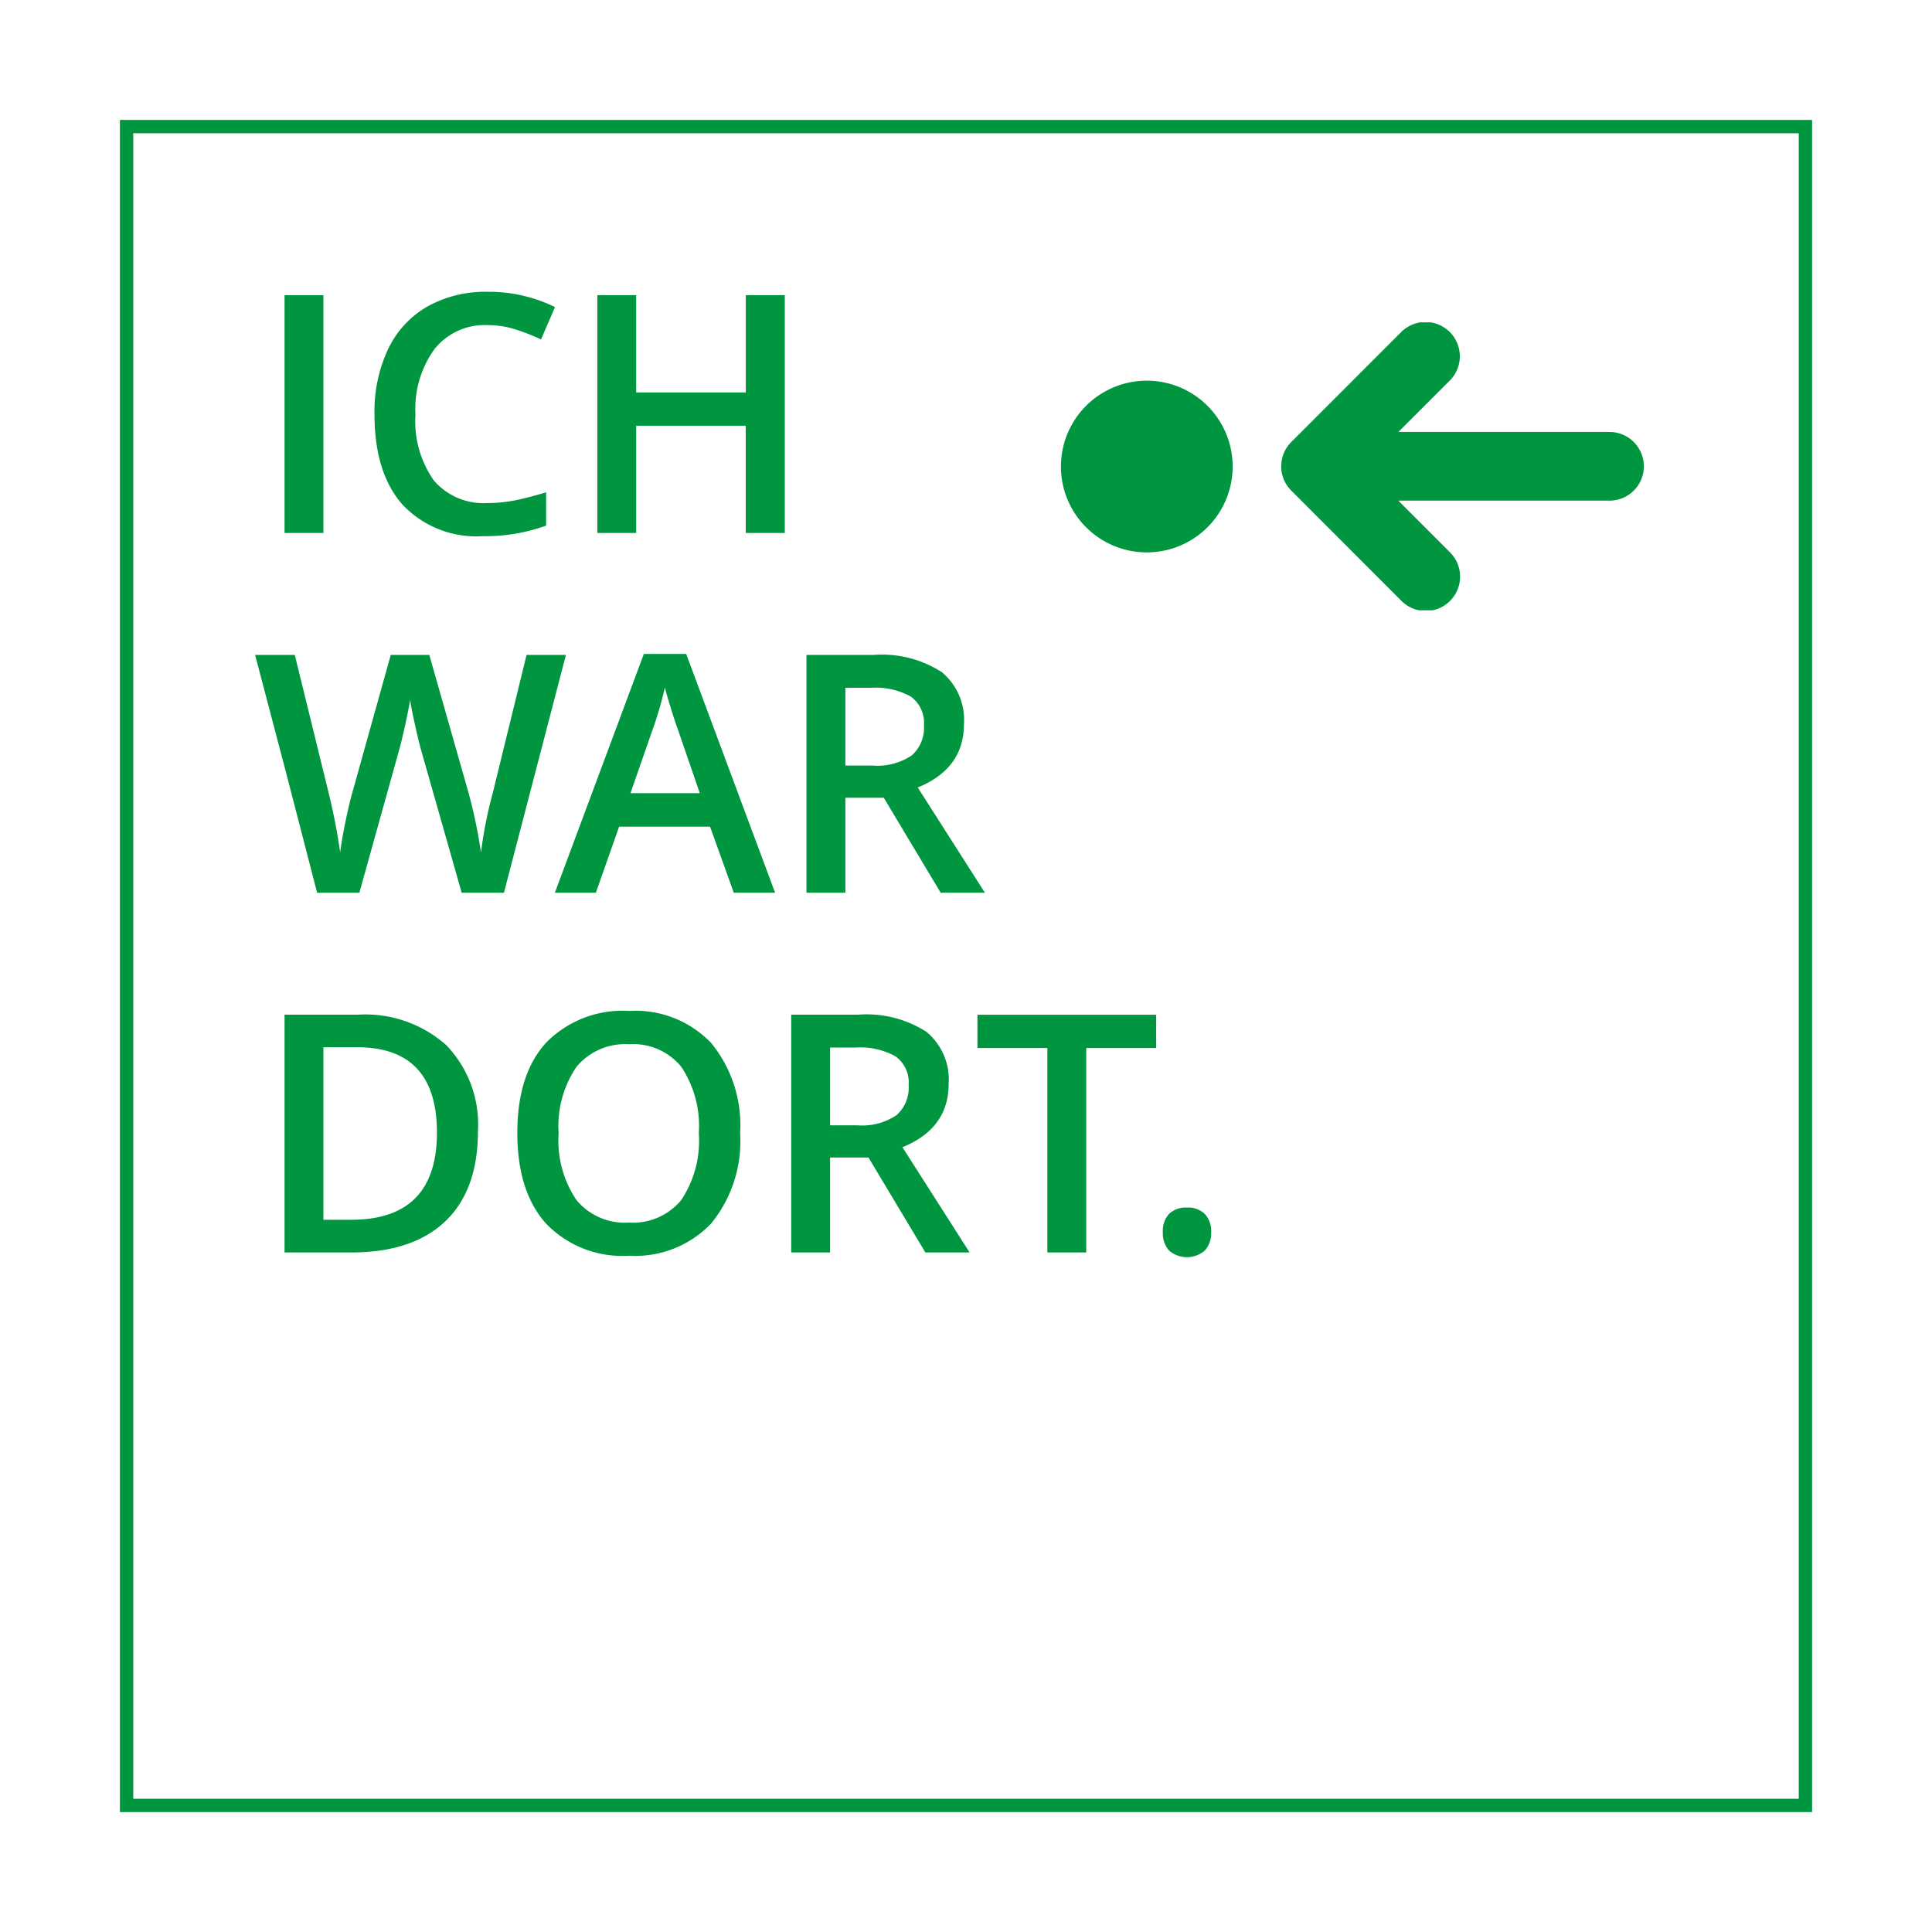
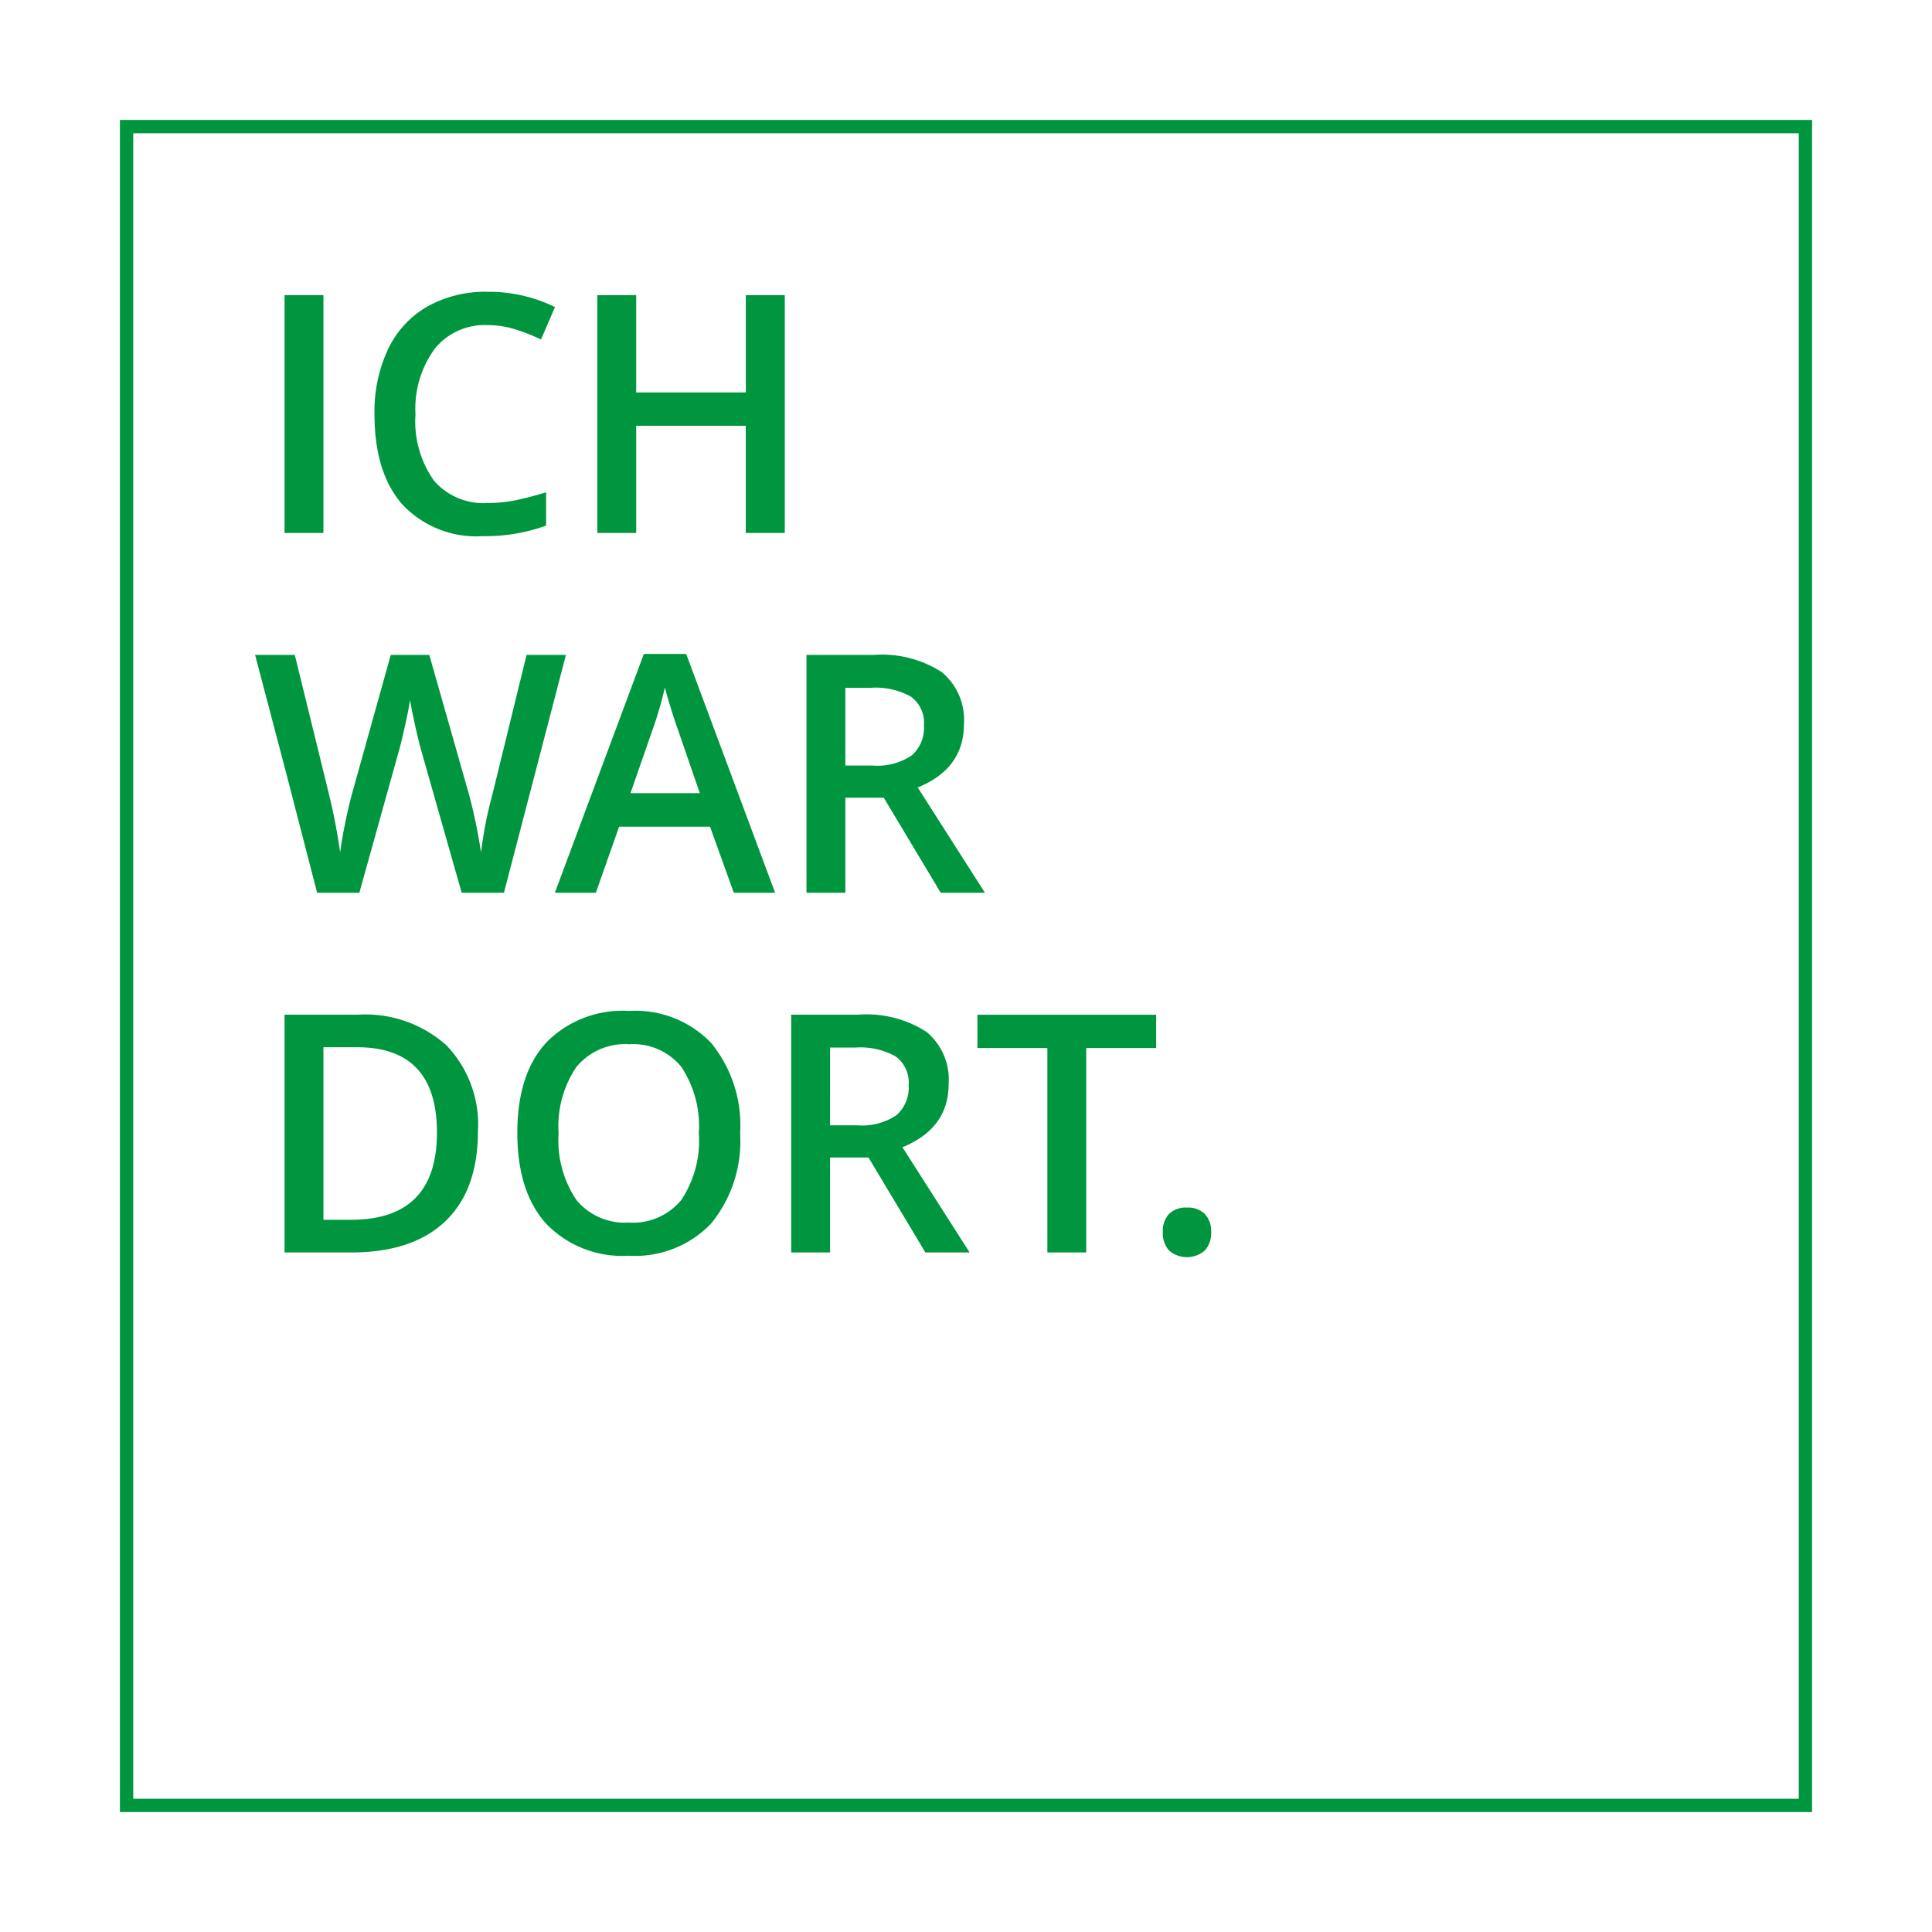
<svg xmlns="http://www.w3.org/2000/svg" width="145" height="145" viewBox="0 0 145 145">
  <defs>
    <style>
      .cls-1 {
        fill: #009640;
      }

      .cls-2 {
        fill: #fff;
        stroke: #009640;
      }

      .cls-3 {
        clip-path: url(#clip-path);
      }

      .cls-4 {
        stroke: none;
      }

      .cls-5 {
        fill: none;
      }

      .cls-6 {
        filter: url(#Rechteck_850);
      }
    </style>
    <filter id="Rechteck_850" x="0" y="0" width="145" height="145" filterUnits="userSpaceOnUse">
      <feOffset dy="3" input="SourceAlpha" />
      <feGaussianBlur stdDeviation="3" result="blur" />
      <feFlood flood-opacity="0.161" />
      <feComposite operator="in" in2="blur" />
      <feComposite in="SourceGraphic" />
    </filter>
    <clipPath id="clip-path">
-       <rect id="Rechteck_75" data-name="Rechteck 75" class="cls-1" width="43.747" height="21.613" />
-     </clipPath>
+       </clipPath>
  </defs>
  <g id="BTN_Ich_war_dort" data-name="BTN Ich war dort" transform="translate(-39 -346)">
    <g class="cls-6" transform="matrix(1, 0, 0, 1, 39, 346)">
      <g id="Rechteck_850-2" data-name="Rechteck 850" class="cls-2" transform="translate(9 6)">
        <rect class="cls-4" width="127" height="127" />
        <rect class="cls-5" x="0.5" y="0.5" width="126" height="126" />
      </g>
    </g>
    <path id="Ich_war_Dort." data-name="Ich  war  Dort." class="cls-1" d="M2.356,0V-17.847H5.273V0ZM17.578-15.6a4.809,4.809,0,0,0-3.955,1.782A7.618,7.618,0,0,0,12.183-8.9a7.669,7.669,0,0,0,1.385,4.968,4.894,4.894,0,0,0,4.01,1.685,10.537,10.537,0,0,0,2.2-.226q1.062-.226,2.209-.58v2.5a13.4,13.4,0,0,1-4.761.793A7.609,7.609,0,0,1,11.206-2.13q-2.1-2.374-2.1-6.793a10.977,10.977,0,0,1,1.019-4.871,7.275,7.275,0,0,1,2.948-3.2A8.916,8.916,0,0,1,17.6-18.1a11.239,11.239,0,0,1,5.054,1.147l-1.05,2.429a15.674,15.674,0,0,0-1.91-.751A6.883,6.883,0,0,0,17.578-15.6ZM39.9,0h-2.93V-8.044H28.748V0H25.83V-17.847h2.917v7.3h8.228v-7.3H39.9ZM18.823,27H15.649L12.622,16.355q-.2-.7-.488-2.008t-.354-1.825q-.122.781-.4,2.026T10.925,16.4L7.971,27H4.8L2.49,18.064.146,9.153H3.125l2.551,10.4a44.949,44.949,0,0,1,.854,4.419q.134-1.038.4-2.319t.488-2.075L10.327,9.153H13.22L16.2,19.627a39.155,39.155,0,0,1,.9,4.346,31.859,31.859,0,0,1,.879-4.443L20.52,9.153h2.954Zm17.249,0L34.29,22.044H27.466L25.72,27H22.644L29.321,9.08H32.5L39.172,27Zm-2.551-7.471-1.672-4.858q-.183-.488-.507-1.538T30.9,11.595a27.358,27.358,0,0,1-.964,3.284L28.32,19.529Zm10.925-2.075h2.026a4.627,4.627,0,0,0,2.954-.757,2.746,2.746,0,0,0,.916-2.246,2.417,2.417,0,0,0-.989-2.173,5.421,5.421,0,0,0-2.979-.659H44.446Zm0,2.417V27H41.528V9.153H46.57a8.283,8.283,0,0,1,5.115,1.294,4.646,4.646,0,0,1,1.66,3.906q0,3.333-3.467,4.749L54.919,27H51.6l-4.272-7.129ZM16.87,44.906q0,4.419-2.454,6.757T7.349,54H2.356V36.153H7.874A9.129,9.129,0,0,1,14.5,38.448,8.575,8.575,0,0,1,16.87,44.906Zm-3.076.1q0-6.409-5.994-6.409H5.273V51.546H7.349Q13.794,51.546,13.794,45Zm22.754.049a9.762,9.762,0,0,1-2.179,6.775A7.881,7.881,0,0,1,28.2,54.244a7.935,7.935,0,0,1-6.207-2.4q-2.167-2.4-2.167-6.818T22,38.241a8.029,8.029,0,0,1,6.219-2.368,7.866,7.866,0,0,1,6.152,2.4A9.752,9.752,0,0,1,36.548,45.052Zm-13.623,0a8,8,0,0,0,1.331,5,4.7,4.7,0,0,0,3.943,1.7,4.689,4.689,0,0,0,3.925-1.685,8.017,8.017,0,0,0,1.324-5.017,8.034,8.034,0,0,0-1.312-4.98,4.639,4.639,0,0,0-3.912-1.7,4.736,4.736,0,0,0-3.961,1.7A7.925,7.925,0,0,0,22.925,45.052Zm20.374-.6h2.026a4.627,4.627,0,0,0,2.954-.757,2.746,2.746,0,0,0,.916-2.246,2.417,2.417,0,0,0-.989-2.173,5.421,5.421,0,0,0-2.979-.659H43.3Zm0,2.417V54H40.381V36.153h5.042a8.283,8.283,0,0,1,5.115,1.294,4.646,4.646,0,0,1,1.66,3.906q0,3.333-3.467,4.749L53.772,54h-3.32l-4.272-7.129ZM62.524,54H59.607V38.656H54.358v-2.5H67.773v2.5H62.524Zm5.75-1.526a1.88,1.88,0,0,1,.464-1.367,1.791,1.791,0,0,1,1.343-.476,1.769,1.769,0,0,1,1.355.494,1.892,1.892,0,0,1,.464,1.349,1.94,1.94,0,0,1-.47,1.373,2.05,2.05,0,0,1-2.692.006A1.951,1.951,0,0,1,68.274,52.474Z" transform="translate(58 386)" />
    <g id="Gruppe_65" data-name="Gruppe 65" transform="translate(162.374 391.806) rotate(180)">
      <g id="Gruppe_12" data-name="Gruppe 12" class="cls-3">
        <path id="Pfad_1078" data-name="Pfad 1078" class="cls-1" d="M27.022,9.82A2.525,2.525,0,0,0,26.473,9l-.008-.013L18.24.754A2.577,2.577,0,1,0,14.6,4.4l3.826,3.83H2.577a2.577,2.577,0,1,0,0,5.154H18.423l-3.829,3.829a2.577,2.577,0,1,0,3.644,3.644l8.223-8.226a2.57,2.57,0,0,0,.562-.843,2.522,2.522,0,0,0,.191-.948l.008-.034h0a2.554,2.554,0,0,0-.2-.984" transform="translate(0 0.002)" />
-         <path id="Pfad_1079" data-name="Pfad 1079" class="cls-1" d="M18.42,1.687a6.444,6.444,0,1,0,6.445,6.445A6.444,6.444,0,0,0,18.42,1.687" transform="translate(18.885 2.661)" />
      </g>
    </g>
  </g>
</svg>